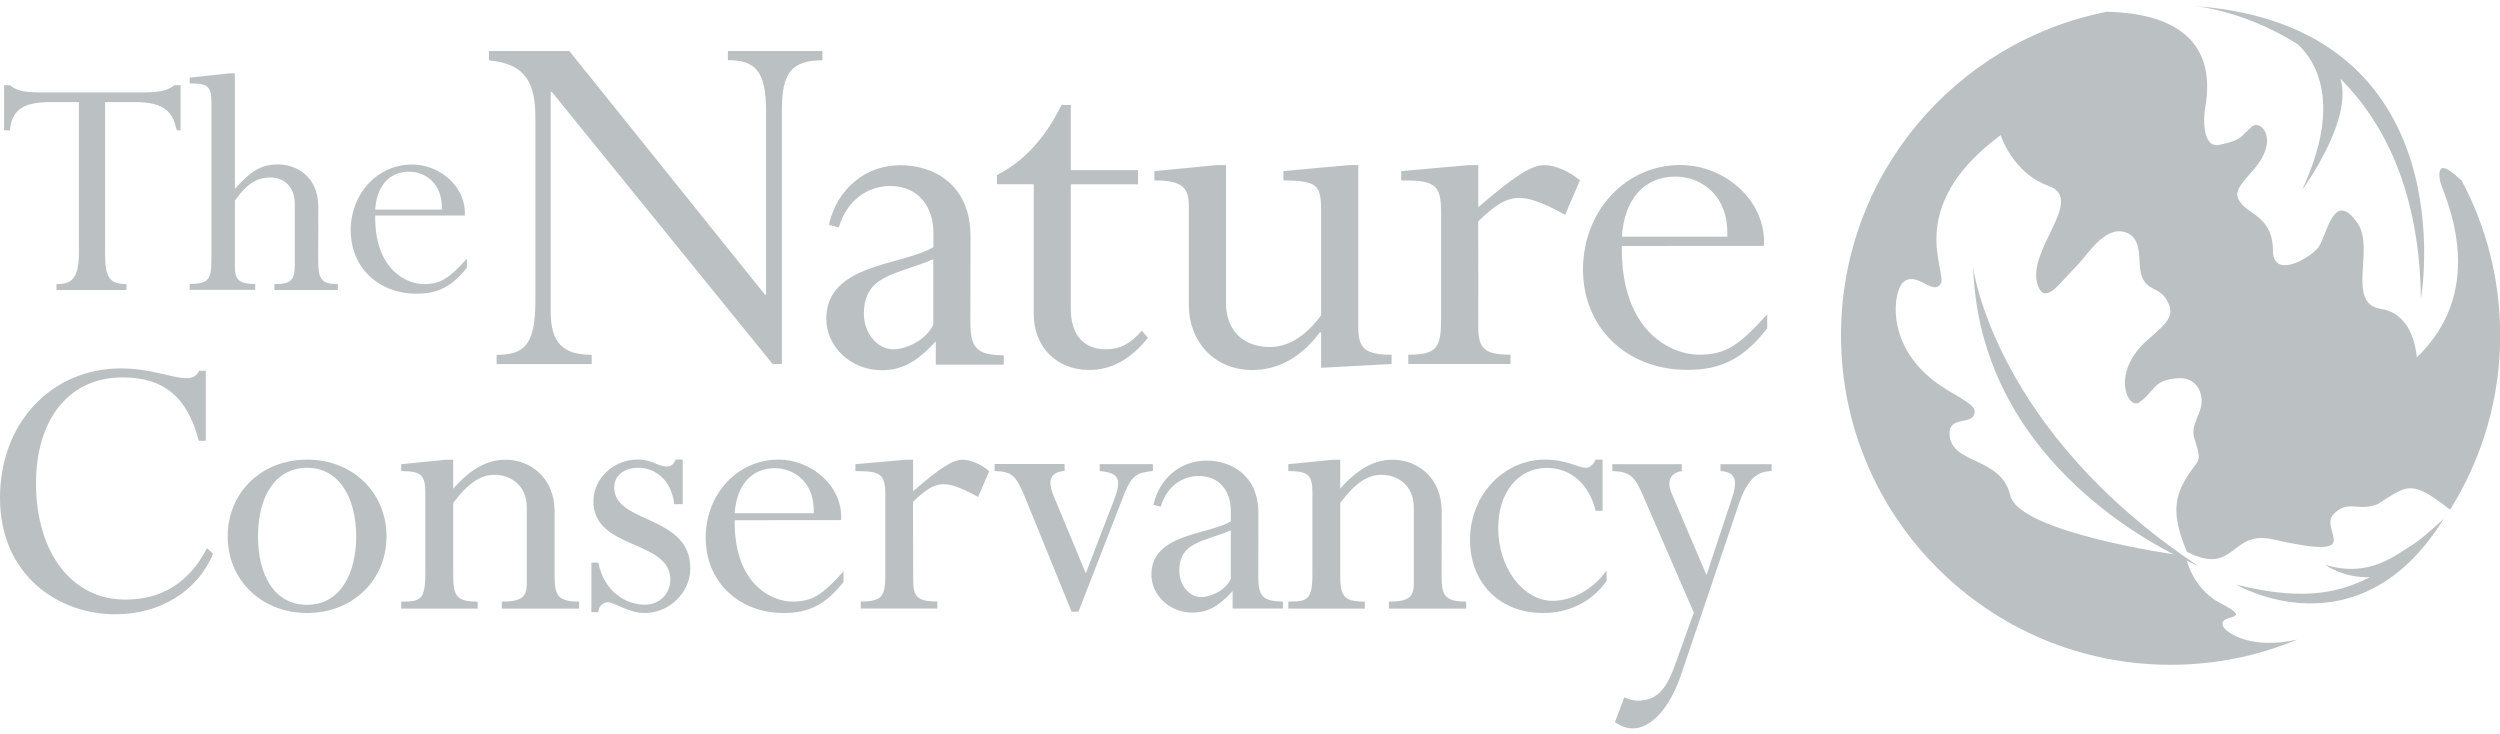
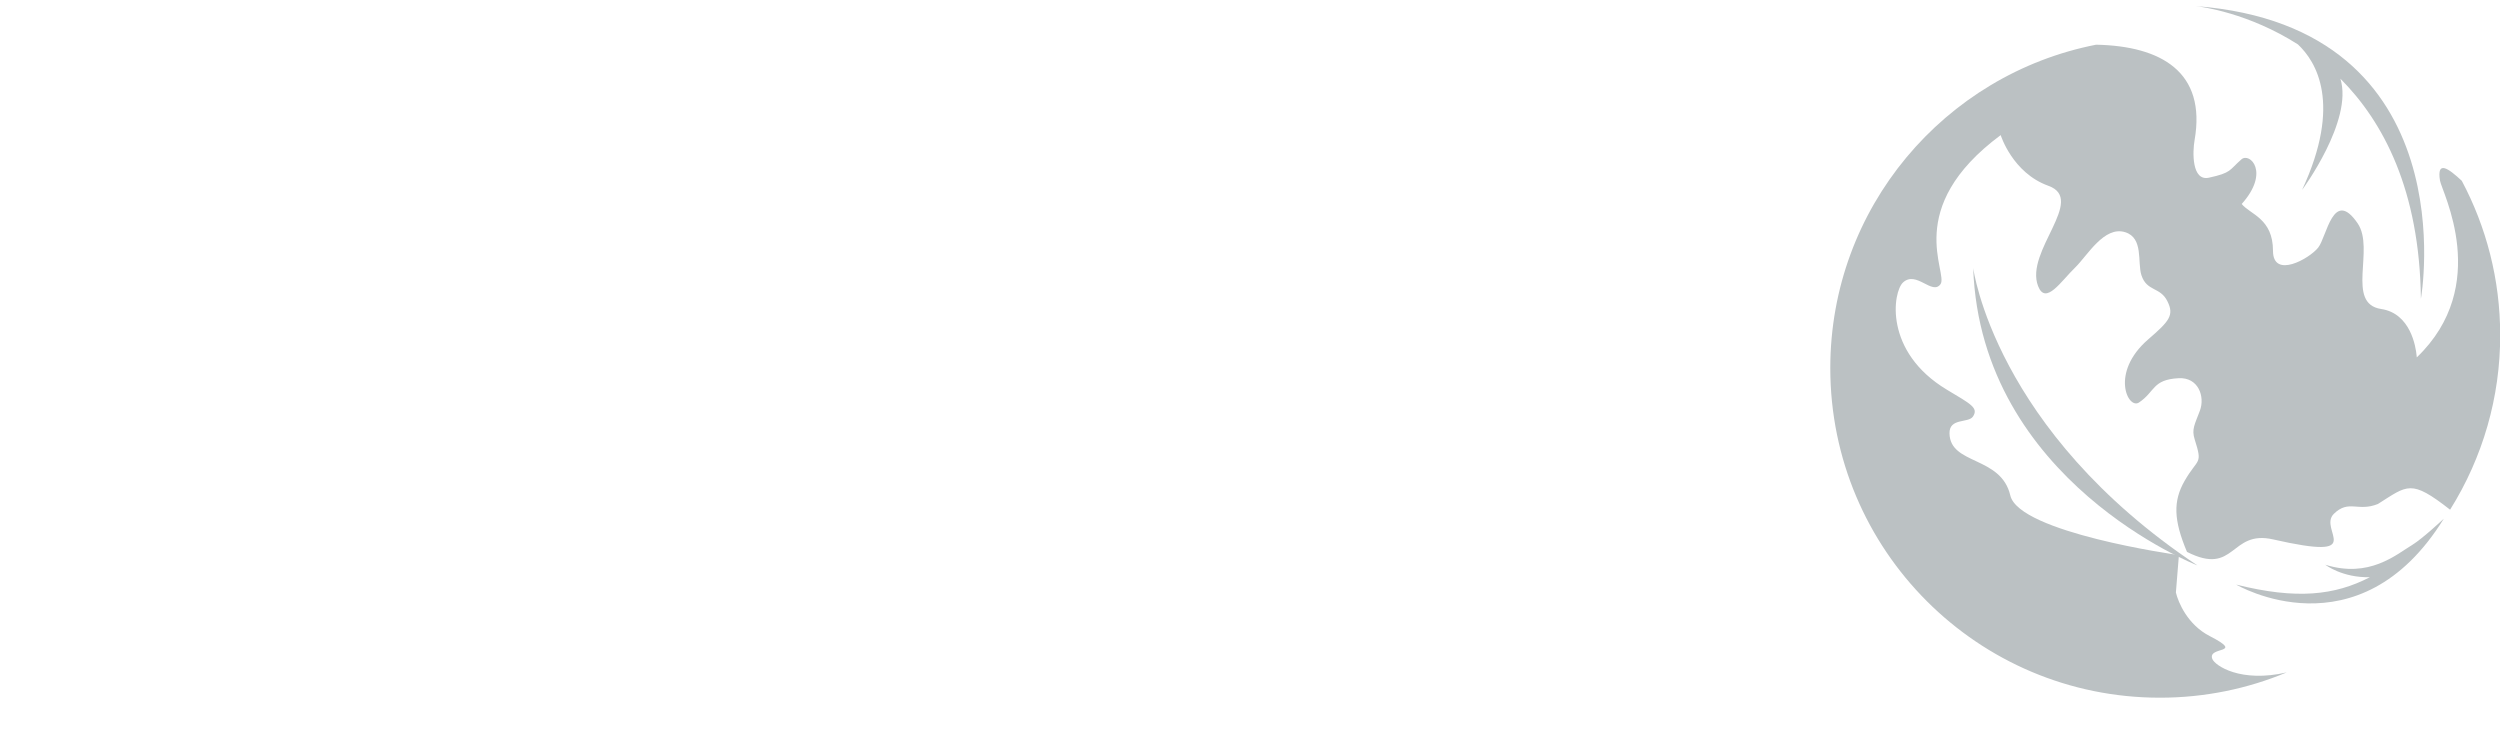
<svg xmlns="http://www.w3.org/2000/svg" version="1.1" id="Layer_1" x="0px" y="0px" viewBox="0 0 2500 734" style="enable-background:new 0 0 2500 734;" xml:space="preserve">
  <style type="text/css">
	.st0{fill-rule:evenodd;clip-rule:evenodd;fill:#BBC1C3;}
</style>
  <g>
-     <path class="st0" d="M2178.9,555.3c-1.3-0.4-2.2-0.6-2-0.5c0,0-158-22.2-166.6-59.4c-9.3-39.7-60.2-30.2-60.8-62   c-0.3-15.8,18.9-10,23.5-16.9c5.7-8.7-2.1-12.4-26.1-26.8c-63.3-38-54.1-97.9-43.8-107.3c13.3-12.1,29.1,13.2,37.4,1.8   c8.2-11.4-38.5-75.9,60.2-149.1c0,0,11.7,37.8,47.7,50.7c38.2,13.7-23.8,65.5-10.3,100.3c7.6,19.5,23-5,37.2-18.7   c12.1-11.8,28.9-41.8,49.9-35.2c18.5,5.8,12.1,30,16.2,42.9c5.4,16.7,18.8,11.5,26,26.1c7,14,2,19.9-19.1,38.1   c-38.6,33.4-20.2,70.5-9.3,63.2c16.3-10.9,13.2-22.9,39.6-24.3c19.8-1.1,26.6,18.4,21.3,32.5c-5.3,14.1-8.4,18.6-5.2,28.7   c8.2,25.9,3.4,18-10.1,41.5c-11.5,20.1-11.1,39,2.4,71c48.7,24.7,42.8-22.4,86.1-12.5c97,22.1,44.3-9.5,60.8-25.6   c15-14.6,23.8-1.7,44-9.8c29.9-18.8,32.8-25.1,72.2,5.7c32.8-52.3,50.2-112.8,50.1-174.5c0-55.8-13.9-108.3-38.4-154.4   c-13.7-12.8-25.1-20.7-21.8-0.2c1.9,11.3,51.9,104.7-23.2,176.8l-0.2-2c-0.8-8.5-6-42-35.4-46.4c-35.8-5.4-6.1-60-23.5-85.6   c-24.5-35.9-30.9,13.4-39.5,24.2c-8.8,11.1-45.2,31.6-45.2,3.2c0-32.3-22.7-36.3-31.3-46.8c-8.4-10.1-4.9-15.4,10.7-32.9   c28.6-31.9,8-52-0.3-44.6c-12.5,10.9-9.6,13.3-32.5,18.3c-17.2,3.7-16.4-25.7-14.3-37.6c11.9-68.2-33.5-94.1-98.5-95.4   c-151.5,29.7-265.8,163.2-265.8,323.4c0,182,147.5,329.6,329.6,329.6c44.9,0,87.8-9,126.8-25.3c-46,10.7-71.8-6.8-74.4-13.5   c-5-13.2,33.6-4.2-2.7-22.9c-22-11.3-31.4-33.7-33.7-43.5L2178.9,555.3" />
+     <path class="st0" d="M2178.9,555.3c-1.3-0.4-2.2-0.6-2-0.5c0,0-158-22.2-166.6-59.4c-9.3-39.7-60.2-30.2-60.8-62   c-0.3-15.8,18.9-10,23.5-16.9c5.7-8.7-2.1-12.4-26.1-26.8c-63.3-38-54.1-97.9-43.8-107.3c13.3-12.1,29.1,13.2,37.4,1.8   c8.2-11.4-38.5-75.9,60.2-149.1c0,0,11.7,37.8,47.7,50.7c38.2,13.7-23.8,65.5-10.3,100.3c7.6,19.5,23-5,37.2-18.7   c12.1-11.8,28.9-41.8,49.9-35.2c18.5,5.8,12.1,30,16.2,42.9c5.4,16.7,18.8,11.5,26,26.1c7,14,2,19.9-19.1,38.1   c-38.6,33.4-20.2,70.5-9.3,63.2c16.3-10.9,13.2-22.9,39.6-24.3c19.8-1.1,26.6,18.4,21.3,32.5c-5.3,14.1-8.4,18.6-5.2,28.7   c8.2,25.9,3.4,18-10.1,41.5c-11.5,20.1-11.1,39,2.4,71c48.7,24.7,42.8-22.4,86.1-12.5c97,22.1,44.3-9.5,60.8-25.6   c15-14.6,23.8-1.7,44-9.8c29.9-18.8,32.8-25.1,72.2,5.7c32.8-52.3,50.2-112.8,50.1-174.5c0-55.8-13.9-108.3-38.4-154.4   c-13.7-12.8-25.1-20.7-21.8-0.2c1.9,11.3,51.9,104.7-23.2,176.8l-0.2-2c-0.8-8.5-6-42-35.4-46.4c-35.8-5.4-6.1-60-23.5-85.6   c-24.5-35.9-30.9,13.4-39.5,24.2c-8.8,11.1-45.2,31.6-45.2,3.2c0-32.3-22.7-36.3-31.3-46.8c28.6-31.9,8-52-0.3-44.6c-12.5,10.9-9.6,13.3-32.5,18.3c-17.2,3.7-16.4-25.7-14.3-37.6c11.9-68.2-33.5-94.1-98.5-95.4   c-151.5,29.7-265.8,163.2-265.8,323.4c0,182,147.5,329.6,329.6,329.6c44.9,0,87.8-9,126.8-25.3c-46,10.7-71.8-6.8-74.4-13.5   c-5-13.2,33.6-4.2-2.7-22.9c-22-11.3-31.4-33.7-33.7-43.5L2178.9,555.3" />
    <path class="st0" d="M2197.4,565.4c0,0-216.6-84.1-224.2-297.3C1973.3,268.1,1994.2,430.2,2197.4,565.4 M2195.8,6.1   c6.2,0.7,52.8,6.9,102.1,38.3c18.3,17.2,44.3,59.2,4.2,145.5c0,0,51.3-69.2,38.3-111.2c43,43.1,79.2,111.6,80.5,220   C2421,298.7,2468.8,27.1,2195.8,6.1 M2412.4,544.8c-16.5,10-43.3,33.7-87.2,19.9c0,0,17.1,13.2,44.7,12.5   c-35.2,18.2-73.3,22.5-133.7,7.4c0,0,122.2,72.1,207.6-65.9C2443.8,518.7,2422.6,538.6,2412.4,544.8" />
-     <path class="st0" d="M105.1,253.8c0,23.8,4.5,30.3,21.4,30.3v5.9h-70v-5.9c14.1,0,22.4-4.2,22.4-31.4V102.1H50.3   c-26.5,0-38.6,7.5-40.3,28.2H4.1V85.2h5.9c2.7,2.4,5.9,4.1,10.7,5.5c4.5,1.1,10.7,1.7,19,1.7H143c17.2,0,25.2-2.1,31.4-7.2h6.2   v45.1h-3.8c-3.8-16.5-10.3-28.2-41.7-28.2h-30L105.1,253.8z M318.2,260.6c0,18.6,3.4,23.5,19.6,23.5v5.9h-63.4v-5.9   c16.6,0,20.4-3.8,20.4-19.7v-60.3c0-16.2-9.6-26.6-24.4-26.6c-13.8,0-23.8,6.6-35.5,23.1v66.9c0,12.7,5.2,16.5,20.3,16.5v5.9h-65.5   v-5.9c18.3-0.4,21.7-3.8,21.7-23.5V101.7c0-15.9-4.5-18.3-21.7-18.3v-5.8l39.3-4.2h5.9v115.5c15.5-17.9,26.9-24.5,42.7-24.5   c20.4,0,40.7,13.4,40.7,42.4L318.2,260.6 M441.8,209.6c1-26.9-17.2-37.9-32.8-37.9c-20.3,0-32.4,15.2-33.8,37.9H441.8z    M375.2,215.5c-0.7,54.8,32.1,68.6,48.6,68.6c16.9,0,25.5-5.9,43.1-25.5v9c-14.8,18.9-29,26.1-50.3,26.1   c-38.3,0-65.9-26.5-65.9-63.4c0-36.8,26.9-65.8,61.3-65.8c28.3,0,54.5,22.8,52.8,51L375.2,215.5L375.2,215.5z M781.9,364h-9.3   L551.8,91.9h-1.1v219.7c0,31.7,12.6,43.2,41,43.2v9.3h-95.1v-9.3c26.2,0,38.8-8.2,38.8-53.5v-183c0-35-9.3-54.6-46.4-57.9V51h80.3   L765,294.7h1.1V111.6c0-41-10.9-51.4-38.2-51.4V51h94.5v9.3c-30.6,0-40.5,12.6-40.5,49.2L781.9,364 M1070.8,170.1h67.2v14.2h-67.2   v124.6c0,26.8,13.7,40.4,35,40.4c14.2,0,24.6-5.5,36.1-18.6l6,7.1c-16.9,21.3-36.6,32.2-58.5,32.2c-32.8,0-55.7-22.9-55.7-56.3   V184.2H997V175c26.2-13.1,48.1-36.6,64.5-70h9.3L1070.8,170.1 M1358.3,327.4c0,21.3,7.1,27.3,33.3,27.3v9.3l-70.5,3.8v-35.5h-1.1   c-19.1,25.1-41.5,37.7-67.8,37.7c-38.3,0-63.4-28.9-63.4-65v-98.9c0-18.6-6.6-25.7-34.4-25.7v-9.3l62.3-6h9.3v138.2   c0,27.3,17.5,43.7,43.7,43.7c18.6,0,35.5-10.4,51.4-31.7V211c0-26.8-4.4-30.1-37.7-30.6v-9.3l65.6-6h9.3L1358.3,327.4    M1478.3,327.4c0,21.3,6.5,27.3,32.2,27.3v9.3h-102.2v-9.3c29.5,0,32.8-7.6,32.8-37.1V212.1c0-28.4-7.1-31.7-39.9-31.7v-9.3l67.8-6   h9.3v42.1c36.1-31.1,53-42.1,66.1-42.1c10.9,0,25.7,6.6,35.5,15.3l-14.8,34.4c-15.8-8.7-32.8-16.9-45.9-16.9   c-12.6,0-23.5,6.6-41,23.5L1478.3,327.4 M1727.3,236.7c1.6-42.6-27.3-60.1-51.9-60.1c-32.2,0-51.4,24.1-53.5,60.1H1727.3z    M1621.8,246c-1.1,86.9,50.8,108.7,77.1,108.7c26.8,0,40.4-9.3,68.3-40.5v14.2c-23.5,30.1-45.9,41.5-79.8,41.5   c-60.7,0-104.4-42.1-104.4-100.5s42.6-104.4,97.3-104.4c44.8,0,86.3,36.1,83.6,80.9L1621.8,246L1621.8,246z M198.8,440.8   c-11.4-44.2-35.6-63.4-76.1-63.4C66.3,377.4,36,422.8,36,483c0,70.3,36.4,116.6,89.2,116.6c36.8,0,64.2-17.2,81.8-51.5l6.1,5.7   c-15.5,37.2-52.8,60.5-97.8,60.5C58.9,614.3,0,575.8,0,497.7c0-74.4,51.1-129.3,121.1-129.3c29.5,0,51.5,9.8,65.4,9.8   c6.2,0,10.2-2.5,12.7-7.4h6.6v70L198.8,440.8 M307.1,467.8c-30.7,0-49.1,27-49.1,68.7c0,37.3,15.5,68.3,49.1,68.3   c34.3,0,49.1-33.1,49.1-68.3C356.2,500.1,340.7,467.8,307.1,467.8L307.1,467.8z M307.1,613c-45.4,0-79.4-32.7-79.4-76.5   c0-44.2,33.9-76.9,79.4-76.9s79.4,32.7,79.4,76.9C386.5,580.3,352.5,613,307.1,613L307.1,613z M554.6,577.1   c0,18.8,4.1,24.5,24.5,24.5v7h-77.3v-7c19.6,0,25-4.5,25-18v-75.7c0-23.3-16.8-33.1-32.3-33.1c-14.3,0-27,9-41.3,28.2v70.8   c0,22.1,2.8,27.8,24.5,27.8v7h-76.5v-7c19.2,0,24.1-1.6,24.1-27.8v-81.4c0-17.6-4.5-21.3-24.1-21.3v-6.9l45-4.5h7v29   c17.2-19.6,33.9-29,52.3-29c24.1,0,49.1,17.2,49.1,51.9L554.6,577.1 M674.3,504.2c-2.9-24.1-18.8-36.4-36-36.4   c-14.3,0-24.1,7.8-24.1,19.6c0,36.8,76.1,27,76.1,81c0,24.1-20.8,44.6-45.8,44.6c-16,0-29.9-10.7-36.8-10.7c-5.3,0-9,4.5-9.4,9.8   h-6.9v-49.5h6.9c6.2,30.3,28.7,42.1,46.6,42.1c14.3,0,25.4-10.7,25.4-25c0-40.5-76.9-29.4-76.9-78.5c0-22.5,20.1-41.7,44.2-41.7   c15.2,0,19.7,7,29.5,7c3.7,0,6.5-2.1,8.6-7h7v44.6L674.3,504.2 M813.7,513.2c1.2-31.9-20.5-45-38.9-45c-24.1,0-38.4,18-40.1,45   H813.7z M734.7,520.2c-0.8,65,38.1,81.4,57.7,81.4c20.1,0,30.3-6.9,51.1-30.3v10.6c-17.6,22.5-34.4,31.1-59.7,31.1   c-45.4,0-78.1-31.5-78.1-75.3c0-43.8,31.9-78.1,72.8-78.1c33.5,0,64.7,27,62.6,60.5L734.7,520.2L734.7,520.2z M913.2,581.1   c0,15.9,4.9,20.4,24.1,20.4v7h-76.5v-7c22.1,0,24.5-5.7,24.5-27.8v-78.9c0-21.3-5.3-23.7-29.9-23.7v-6.9l50.7-4.5h7v31.5   c27-23.3,39.7-31.5,49.5-31.5c8.2,0,19.2,4.9,26.6,11.5l-11.1,25.7c-11.9-6.5-24.6-12.7-34.4-12.7c-9.4,0-17.6,4.9-30.7,17.6   L913.2,581.1 M1085.8,573.3l28.2-73.2c7-18.8,7-27.4-14.3-29v-7h53.2v6.9c-16.8,1.6-20.9,5.3-27.8,20.8l-46.6,119.9h-6.9   l-46.3-113.7c-9.8-23.7-13.5-26.2-30.7-27v-7h70v6.9c-13.9,1.2-17.6,9-11,24.9L1085.8,573.3 M1441.6,577.1   c0,18.8,4.1,24.5,24.6,24.5v7h-77.3v-7c19.6,0,24.9-4.5,24.9-18v-75.7c0-23.3-16.8-33.1-32.3-33.1c-14.3,0-27,9-41.3,28.2v70.8   c0,22.1,2.9,27.8,24.6,27.8v7h-76.5v-7c19.2,0,24.1-1.6,24.1-27.8v-81.4c0-17.6-4.5-21.3-24.1-21.3v-6.9l45-4.5h6.9v29   c17.2-19.6,34-29,52.4-29c24.2,0,49.1,17.2,49.1,51.9L1441.6,577.1 M1602.6,510.8h-7c-6.2-26.1-24.5-42.9-48.7-42.9   c-28.6,0-48.7,24.5-48.7,60.1c0,39.7,24.9,72.8,54.4,72.8c17.6,0,38.9-9.4,54-30.3v10.6c-15.5,21.2-37.6,31.9-63.8,31.9   c-43,0-72.8-29.9-72.8-73.2c0-44.6,33.6-80.2,74.9-80.2c21.7,0,33.6,8.2,40.9,8.2c3.7,0,7.4-2.9,9.8-8.2h7L1602.6,510.8    M1706.5,575l25.4-76.5c5.7-17.2,4.5-26.6-11.4-27.4v-6.9h51.1v6.9c-15.6,0-25,9.8-33.1,33.9l-57.7,170.6   c-11.5,33.5-30.3,52.8-47.9,52.8c-6.1,0-10.6-1.6-18-6.1l9.4-25c5.7,2.5,9,3.3,13.9,3.3c17.6,0,27.8-10.2,36.8-35.6l18.8-52.4   l-52-119.8c-7.4-16.8-12.7-21.3-29.5-21.7v-6.9h69.5v6.9c-11,1.6-15.5,9.8-10.2,22.1L1706.5,575 M933.3,324.7   c-7.7,16.4-28.4,24.6-39.9,24.6c-15.9,0-29.5-15.9-29.5-35.5c0-39.4,32.8-38.8,69.4-54.6L933.3,324.7L933.3,324.7z M970.4,321.9   l0.1-85.7c0-52.4-37.7-71-70-71c-35,0-63.4,23.5-71.6,59.6l9.9,2.7c8.2-27.9,29.5-41.5,51.4-41.5c27.3,0,43.2,19.7,43.2,47v14.2   c-31.7,18.6-107.1,16.4-107.1,71.6c0,28.4,25.1,51.4,55.2,51.4c20.3,0,35.1-8,54.2-28.7l0.1-0.1v23.3h67.9v-9.4   C976,355.1,970.4,347.3,970.4,321.9L970.4,321.9z M1230.8,578.9c-5.6,12.2-21.1,18.2-29.6,18.2c-11.7,0-21.9-11.7-21.9-26.3   c0-29.2,24.3-28.7,51.5-40.5L1230.8,578.9L1230.8,578.9z M1258.3,576.8l0.1-63.5c0-38.9-28-52.7-51.9-52.7   c-25.9,0-47,17.4-53.1,44.2l7.3,2c6.1-20.7,21.8-30.8,38.1-30.8c20.3,0,32,14.6,32,34.9v10.5c-23.5,13.8-79.4,12.2-79.4,53.1   c0,21.1,18.6,38.1,40.9,38.1c15,0,26-5.9,40.2-21.3l0.1,0v17.2h50.3v-7C1262.4,601.4,1258.3,595.7,1258.3,576.8L1258.3,576.8z" />
  </g>
</svg>